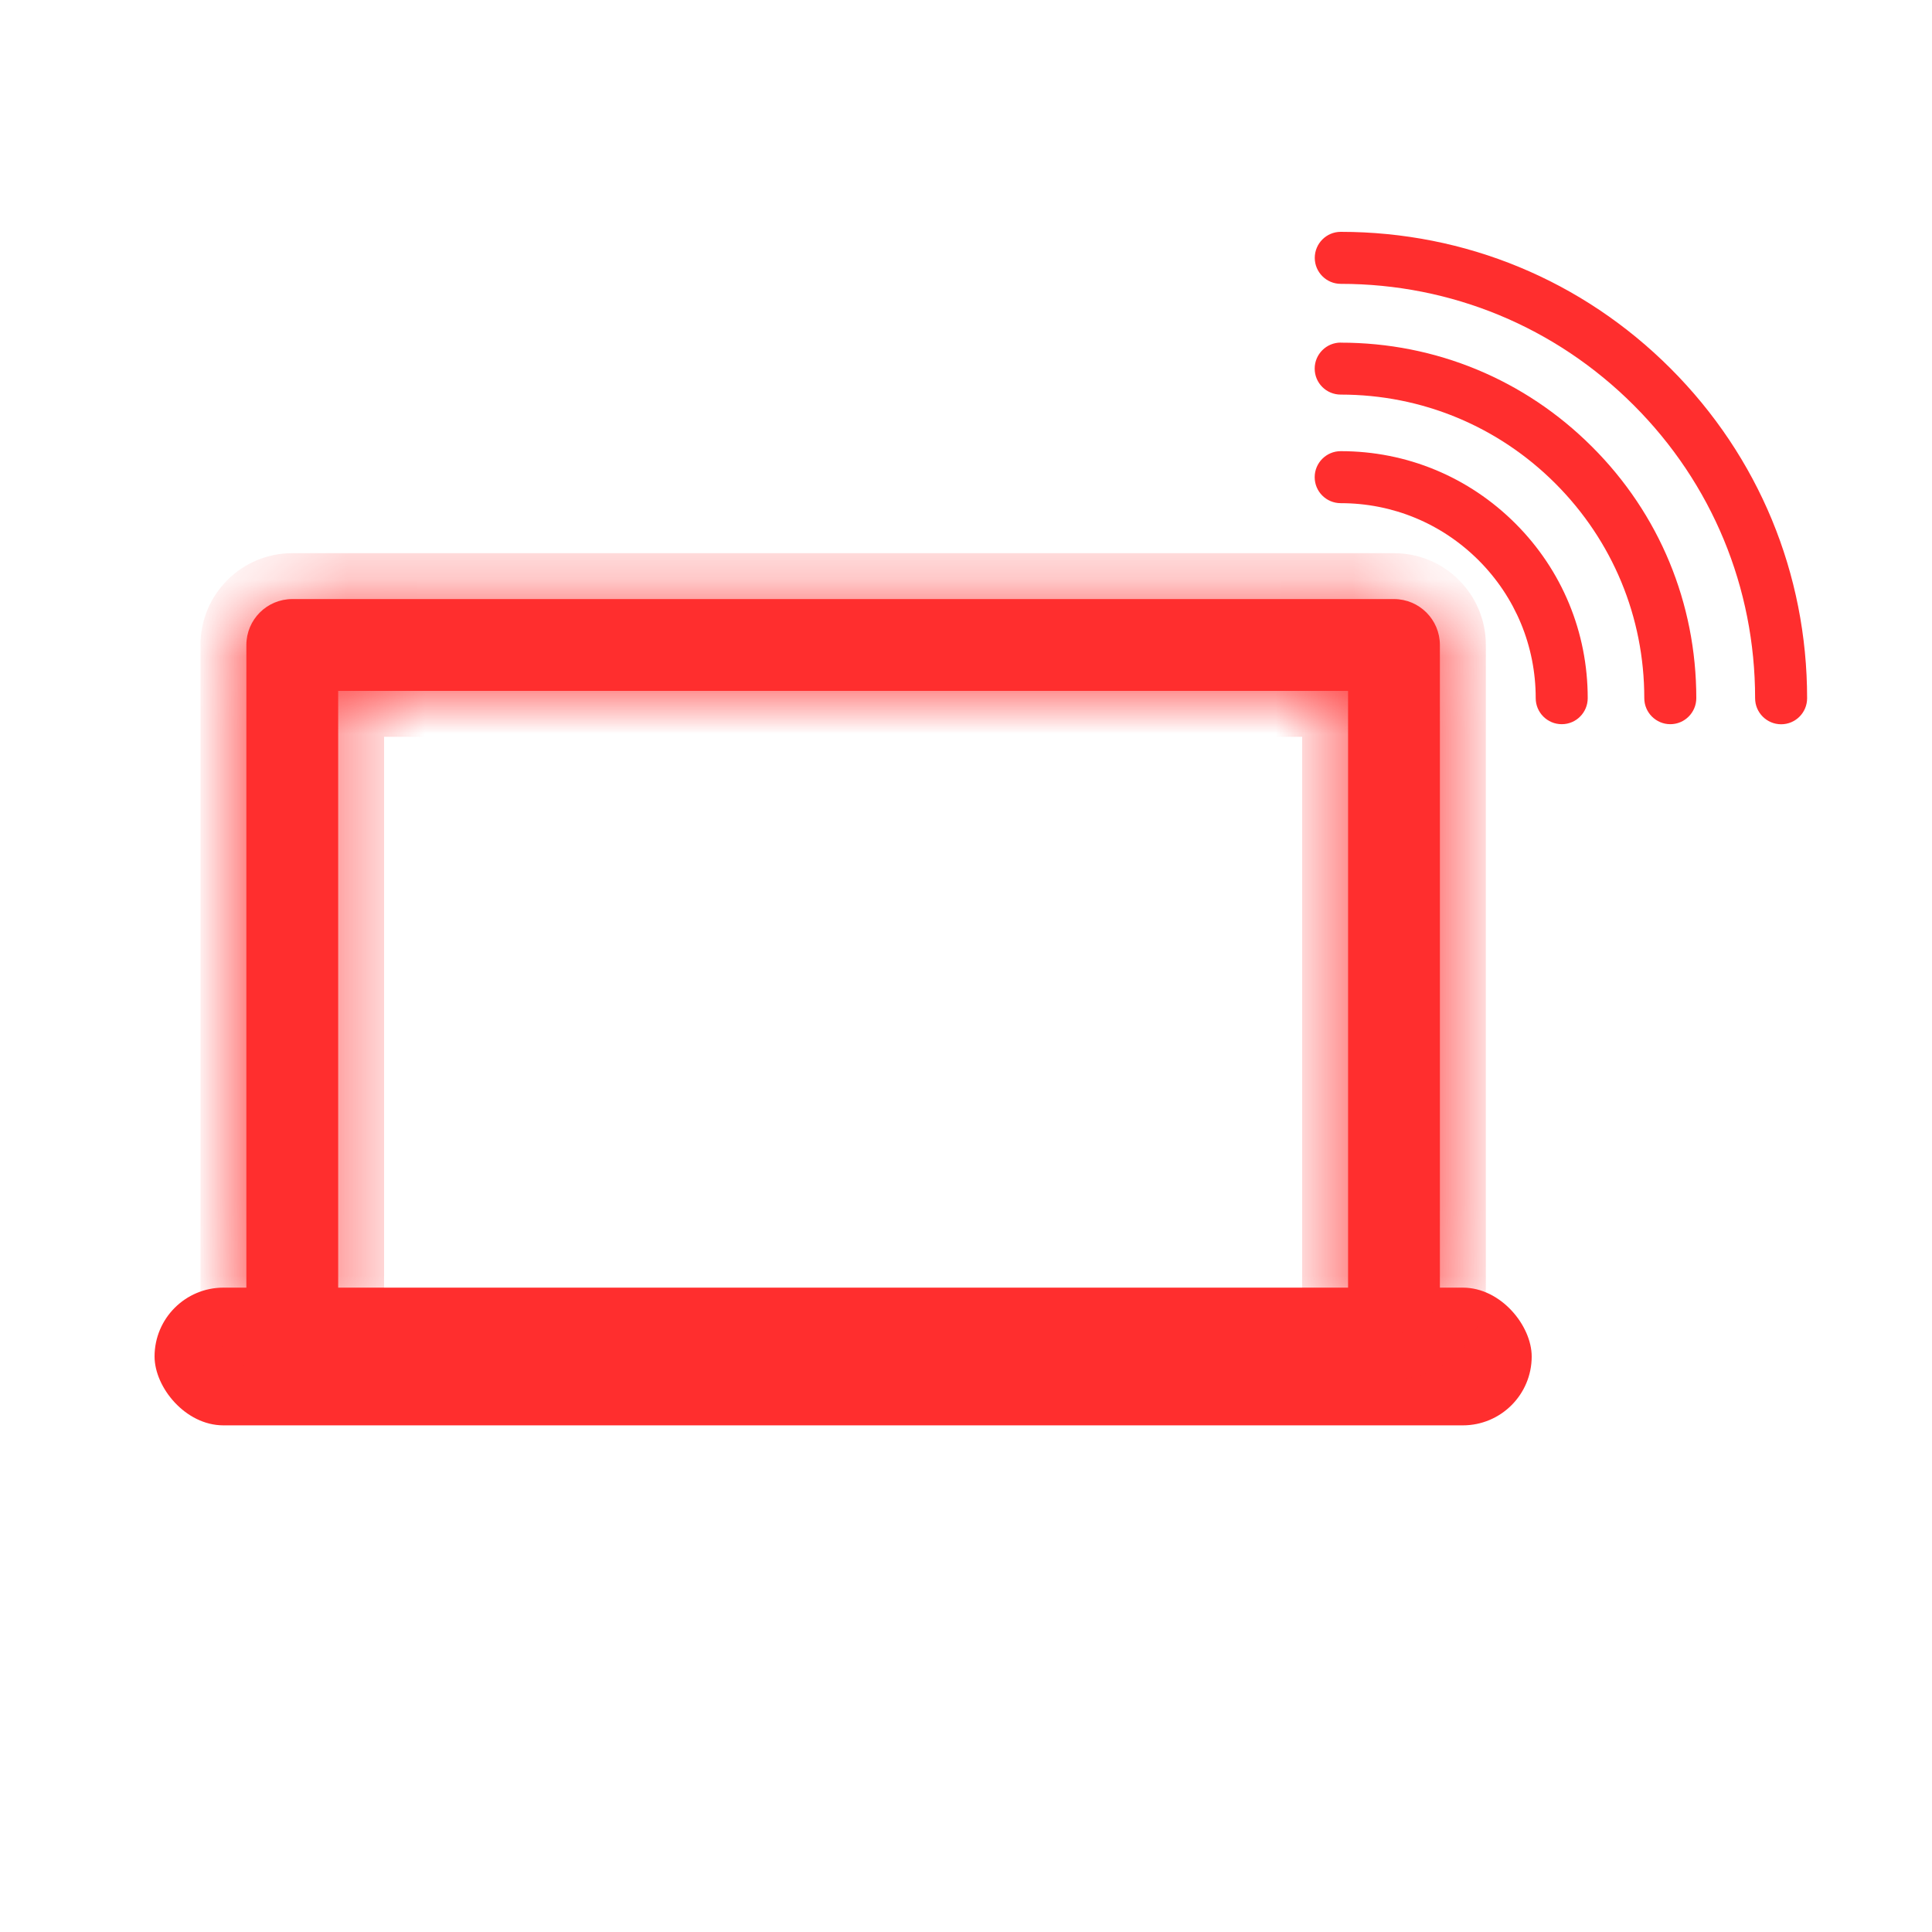
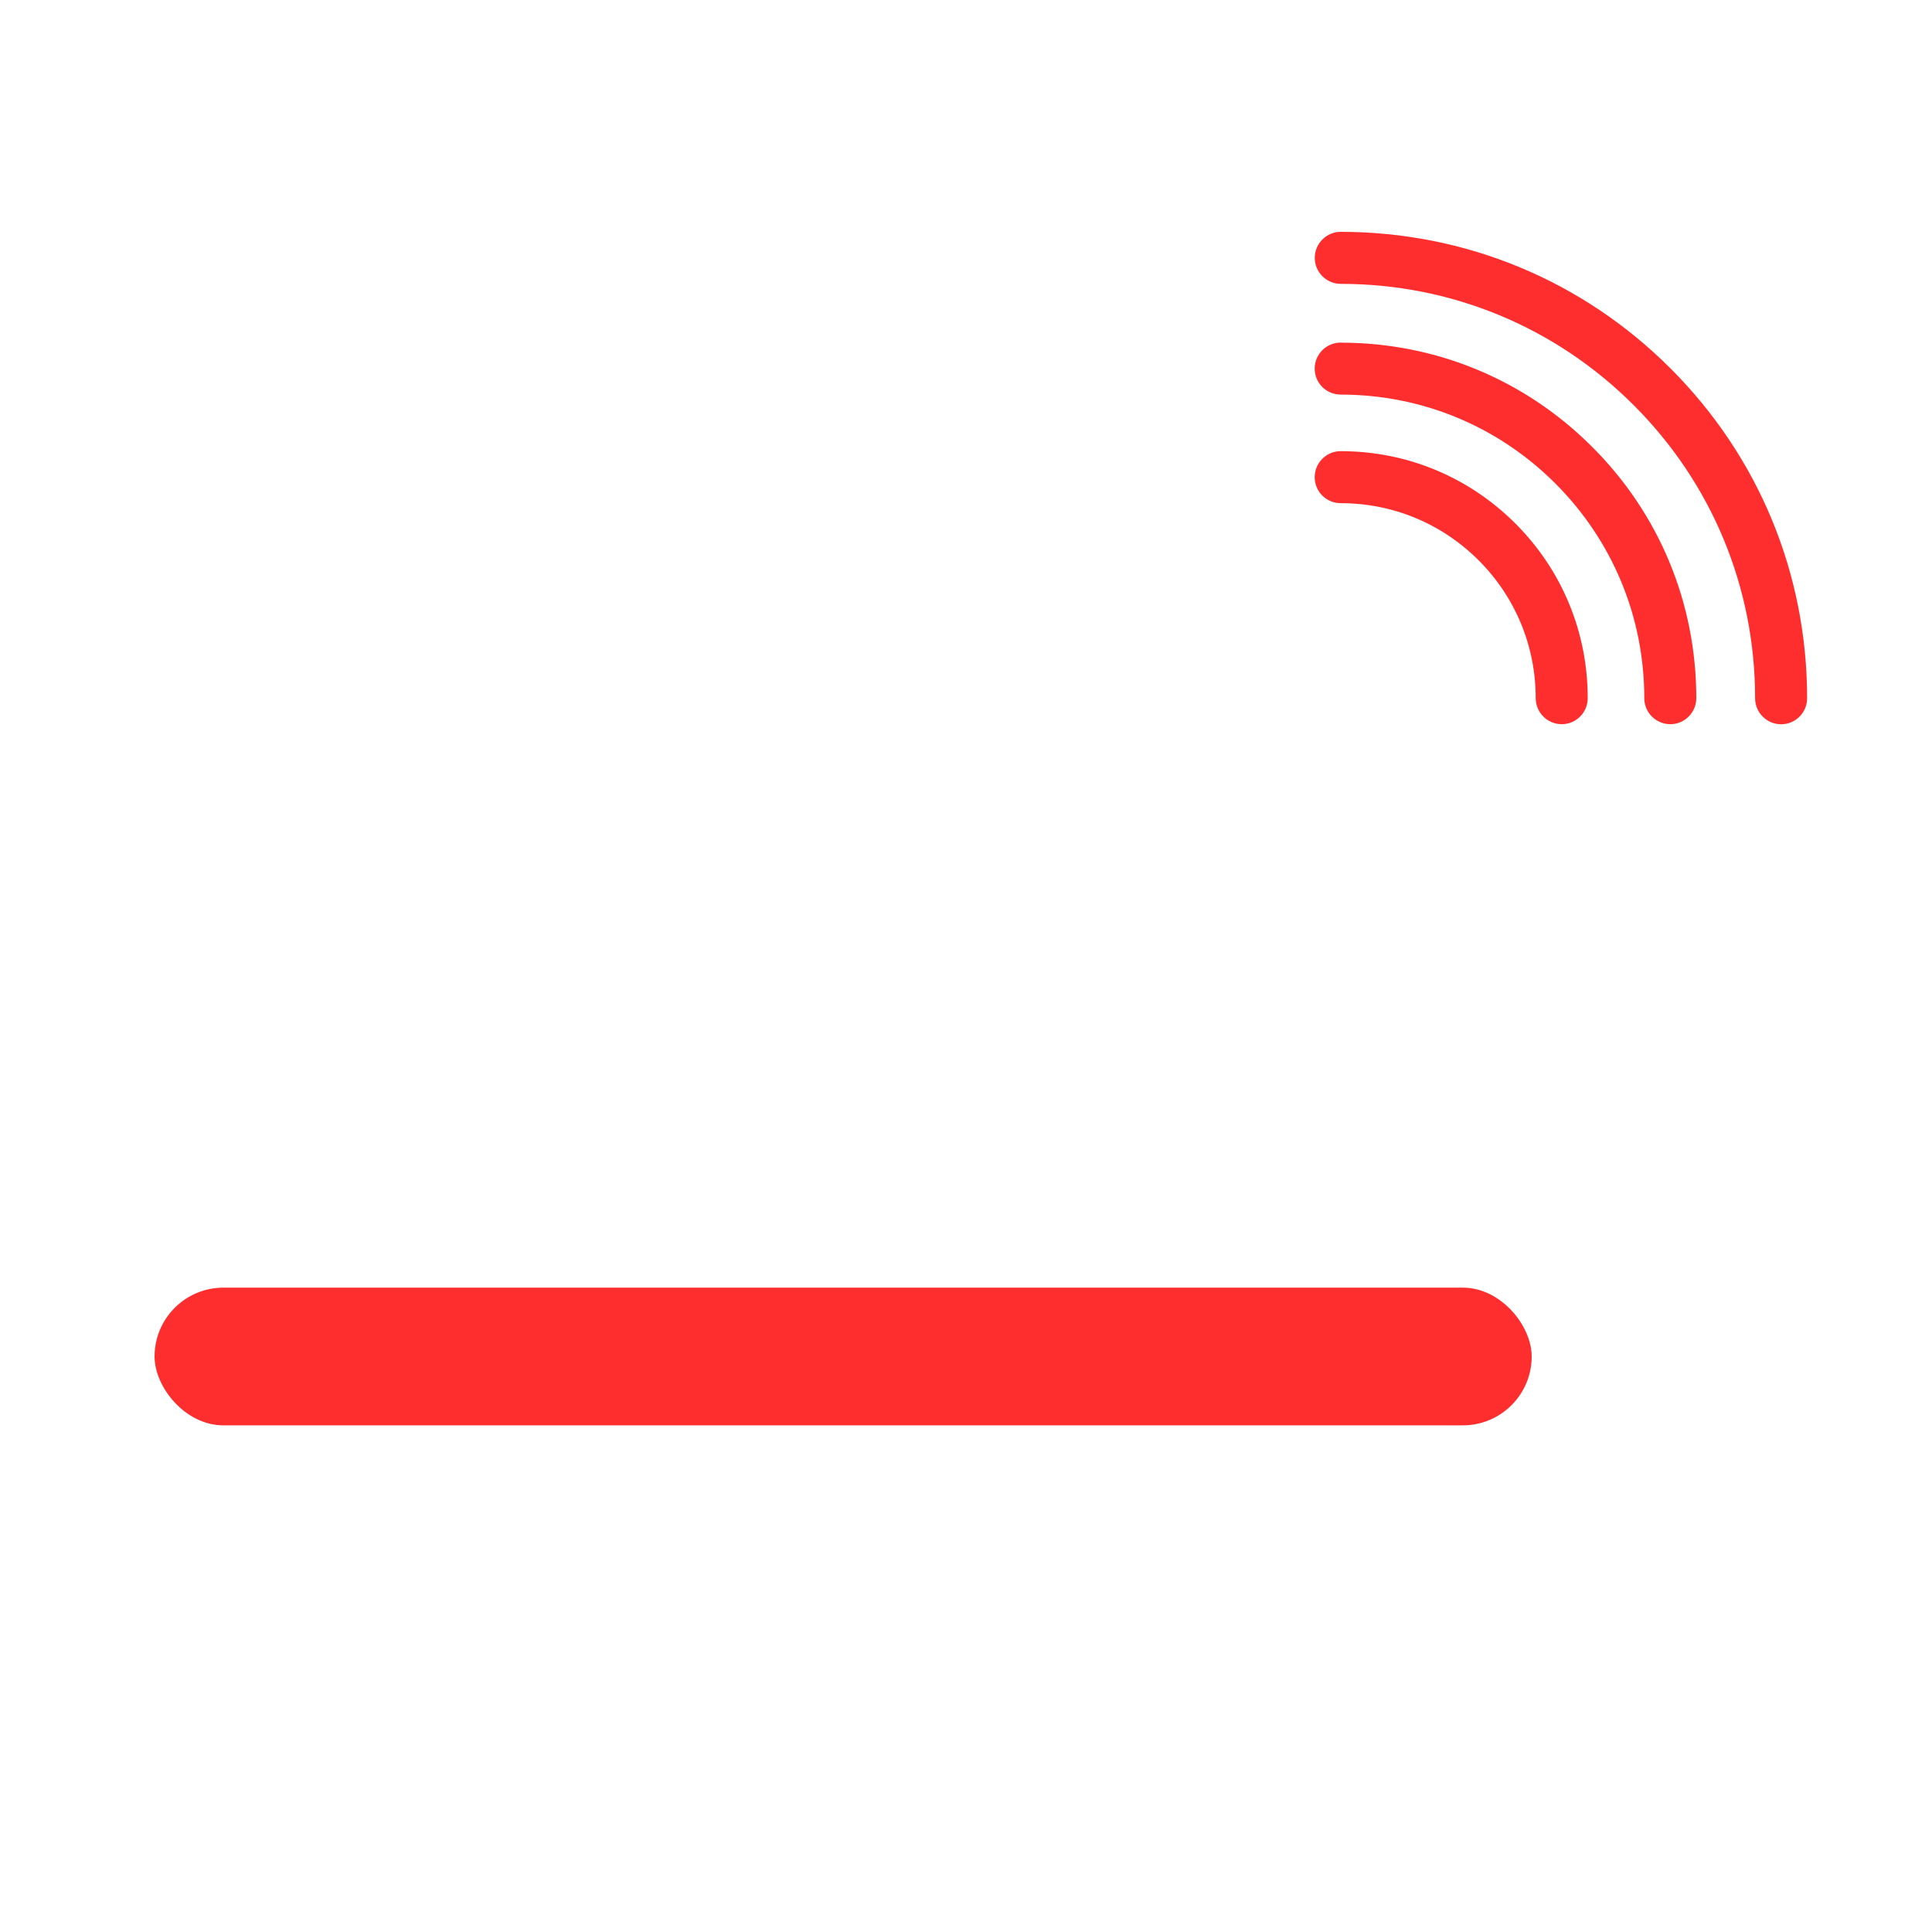
<svg xmlns="http://www.w3.org/2000/svg" width="25" height="25" viewBox="0 0 25 25" fill="none">
  <path d="M17.349 5.838C17.163 5.838 17.012 5.989 17.012 6.175C17.012 6.361 17.163 6.511 17.349 6.511C18.023 6.511 18.656 6.774 19.133 7.25C19.61 7.727 19.872 8.361 19.872 9.034C19.872 9.22 20.023 9.371 20.209 9.371C20.395 9.371 20.545 9.22 20.545 9.034C20.545 8.181 20.213 7.378 19.61 6.775C19.006 6.171 18.203 5.838 17.35 5.838H17.349Z" fill="#FF2E2E" />
  <path d="M17.349 4.433C17.163 4.433 17.012 4.584 17.012 4.77C17.012 4.956 17.163 5.106 17.349 5.106C18.398 5.106 19.385 5.515 20.127 6.257C20.868 6.999 21.277 7.985 21.277 9.034C21.277 9.22 21.428 9.371 21.614 9.371C21.799 9.371 21.95 9.22 21.95 9.034C21.95 7.806 21.472 6.65 20.602 5.782C19.733 4.912 18.578 4.434 17.35 4.434L17.349 4.433Z" fill="#FF2E2E" />
  <path d="M21.616 4.767C20.476 3.627 18.961 3 17.349 3C17.164 3 17.013 3.151 17.013 3.337C17.013 3.522 17.164 3.673 17.349 3.673C18.781 3.673 20.128 4.231 21.141 5.244C22.153 6.256 22.711 7.603 22.711 9.035C22.711 9.221 22.862 9.372 23.048 9.372C23.234 9.372 23.384 9.221 23.384 9.035C23.384 7.423 22.757 5.908 21.617 4.768L21.616 4.767Z" fill="#FF2E2E" />
  <rect x="2" y="16.662" width="17.82" height="1.782" rx="0.891" fill="#FF2E2E" />
  <mask id="path-5-inside-1_603_953" fill="white">
-     <path fill-rule="evenodd" clip-rule="evenodd" d="M3.782 7.752C3.454 7.752 3.188 8.018 3.188 8.346V16.662C3.188 16.991 3.454 17.256 3.782 17.256L4.376 17.256V8.94H17.444V17.256L18.038 17.256C18.366 17.256 18.632 16.991 18.632 16.662V8.346C18.632 8.018 18.366 7.752 18.038 7.752H3.782Z" />
-   </mask>
-   <path fill-rule="evenodd" clip-rule="evenodd" d="M3.782 7.752C3.454 7.752 3.188 8.018 3.188 8.346V16.662C3.188 16.991 3.454 17.256 3.782 17.256L4.376 17.256V8.94H17.444V17.256L18.038 17.256C18.366 17.256 18.632 16.991 18.632 16.662V8.346C18.632 8.018 18.366 7.752 18.038 7.752H3.782Z" fill="#FF2E2E" />
+     </mask>
  <path d="M3.782 17.256L3.782 16.662H3.782V17.256ZM4.376 17.256L4.376 17.85L4.97 17.85V17.256H4.376ZM4.376 8.94V8.346H3.782V8.94H4.376ZM17.444 8.94H18.038V8.346H17.444V8.94ZM17.444 17.256H16.85V17.85L17.444 17.85L17.444 17.256ZM18.038 17.256L18.038 16.662L18.038 16.662L18.038 17.256ZM3.782 8.346V7.158C3.126 7.158 2.594 7.69 2.594 8.346H3.782ZM3.782 16.662V8.346H2.594V16.662H3.782ZM3.782 16.662L3.782 16.662H2.594C2.594 17.319 3.126 17.85 3.782 17.85V16.662ZM4.376 16.662L3.782 16.662L3.782 17.85L4.376 17.85L4.376 16.662ZM4.97 17.256V8.94H3.782V17.256H4.97ZM4.376 9.534H17.444V8.346H4.376V9.534ZM16.85 8.94V17.256H18.038V8.94H16.85ZM18.038 16.662L17.444 16.662L17.444 17.85L18.038 17.85L18.038 16.662ZM18.038 16.662L18.038 16.662V17.85C18.695 17.85 19.227 17.319 19.227 16.662H18.038ZM18.038 8.346V16.662H19.227V8.346H18.038ZM18.038 8.346H18.038H19.227C19.227 7.69 18.695 7.158 18.038 7.158V8.346ZM3.782 8.346H18.038V7.158H3.782V8.346Z" fill="#FF2E2E" mask="url(#path-5-inside-1_603_953)" />
</svg>